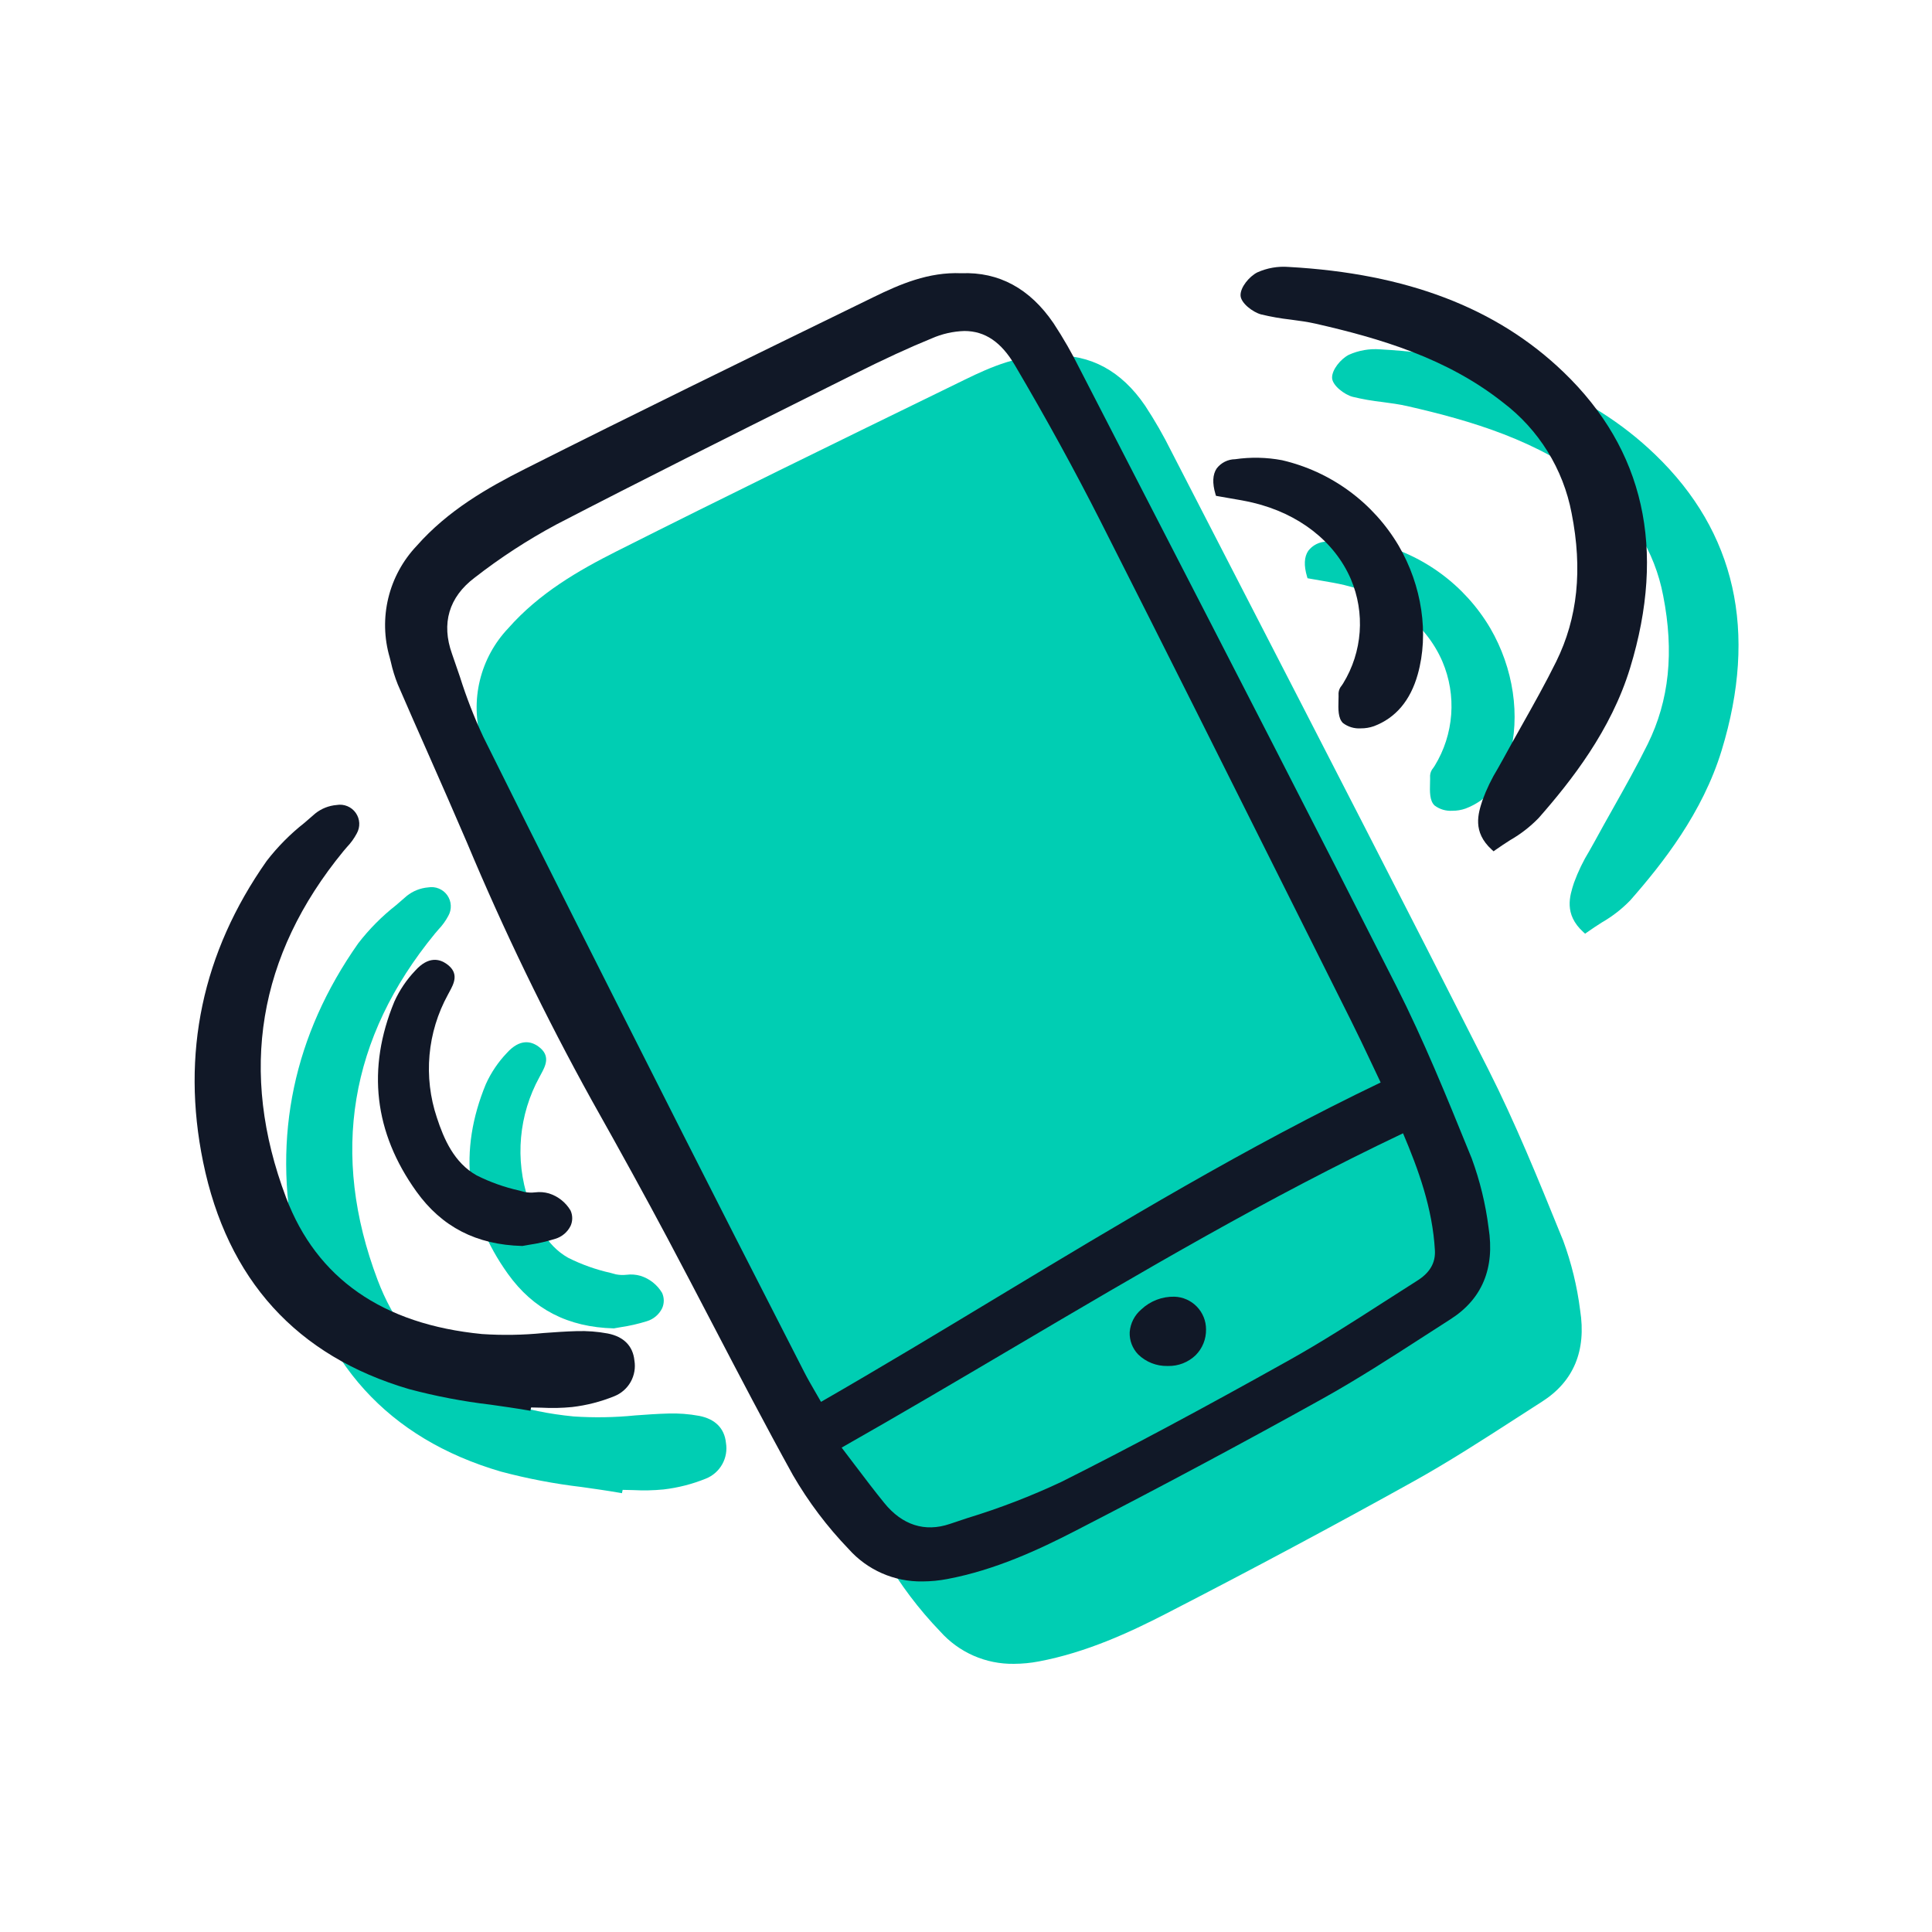
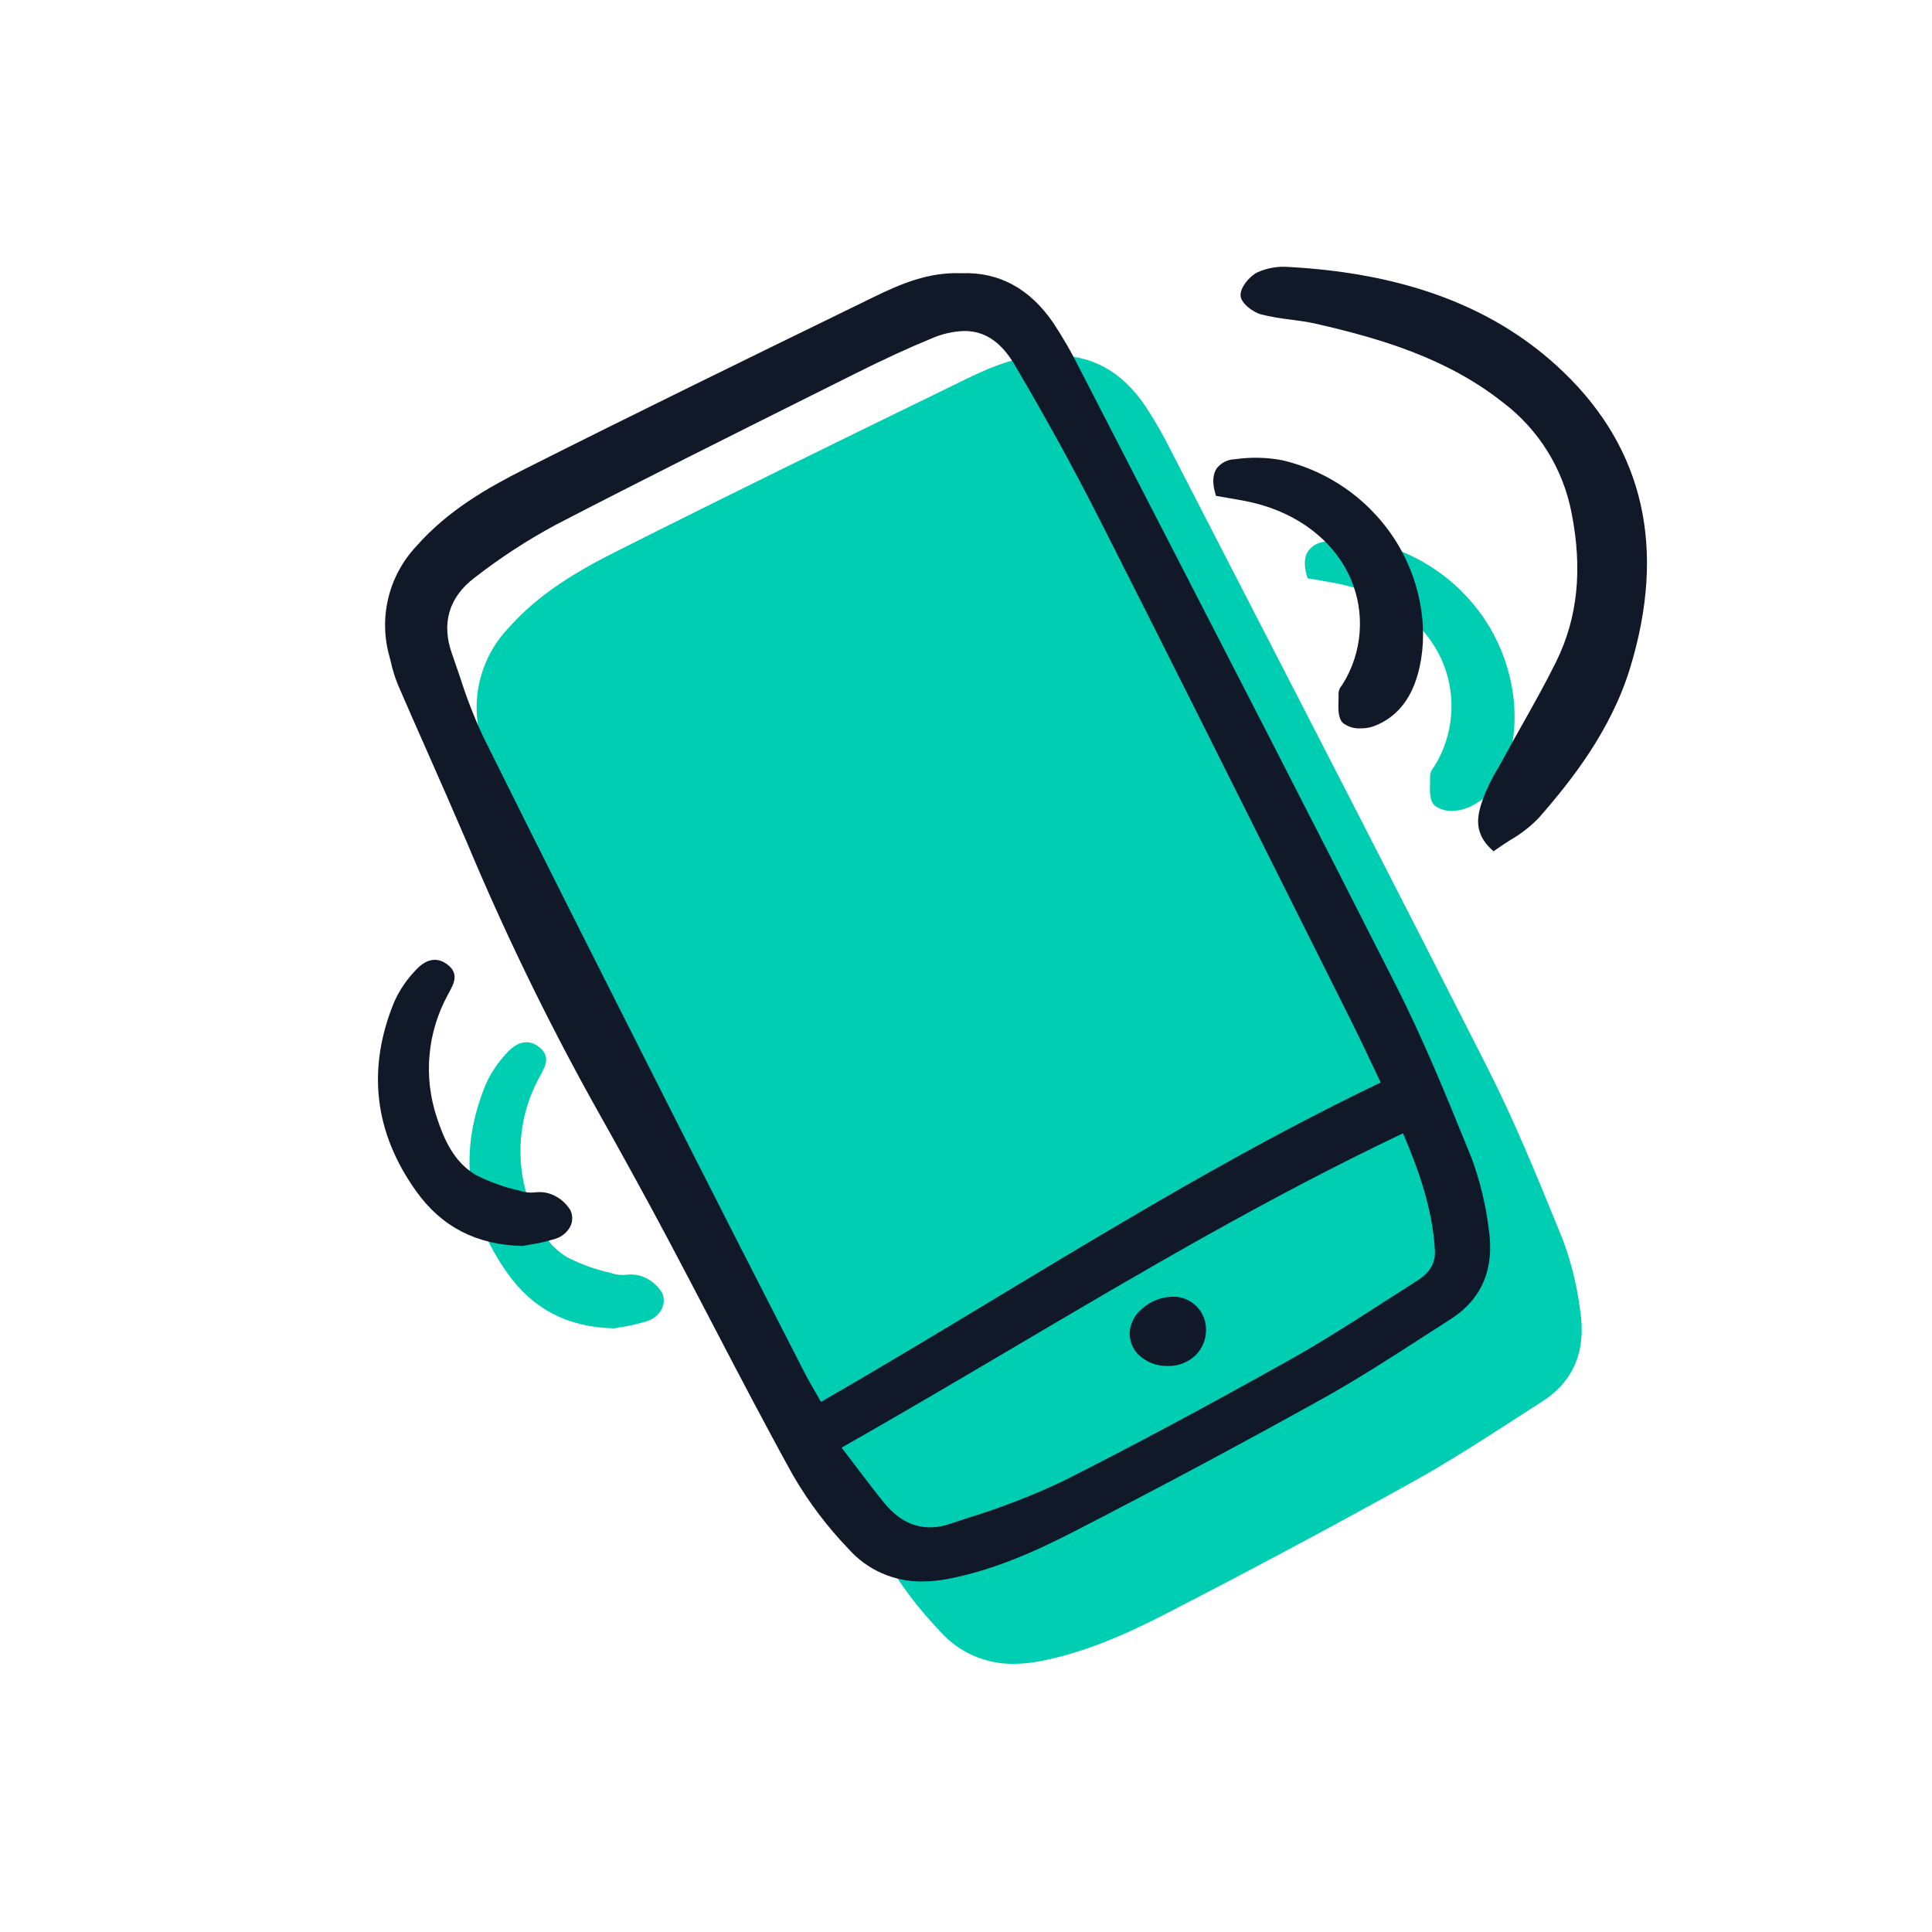
<svg xmlns="http://www.w3.org/2000/svg" width="200" height="200" viewBox="0 0 200 200" fill="none">
  <g clip-path="url(#clip0_5966_13538)">
    <path d="M161.823 128.435L161.594 127.876C159.266 122.141 156.858 116.21 154.02 110.605C145.63 94.038 136.983 77.254 128.62 61.023C126.164 56.257 123.709 51.49 121.256 46.724C120.446 45.091 119.538 43.51 118.536 41.988C116.092 38.402 112.886 36.66 108.996 36.816C105.584 36.672 102.635 37.955 99.909 39.286L97.608 40.41C86.516 45.821 75.047 51.419 63.837 57.066C59.913 59.044 55.837 61.378 52.613 65.036C51.177 66.55 50.164 68.413 49.674 70.441C49.184 72.469 49.234 74.59 49.82 76.592L49.933 77.039C50.11 77.84 50.352 78.624 50.657 79.385C51.697 81.787 52.748 84.184 53.81 86.576C55.132 89.572 56.499 92.672 57.807 95.731C61.631 104.867 65.95 113.787 70.745 122.452C73.817 127.918 76.304 132.447 78.571 136.707C80.165 139.702 81.734 142.71 83.304 145.718C85.968 150.825 88.722 156.105 91.559 161.232C93.168 164.009 95.108 166.582 97.335 168.894C98.292 169.967 99.469 170.822 100.785 171.399C102.102 171.976 103.528 172.263 104.966 172.239C105.831 172.236 106.694 172.153 107.545 171.99C112.49 171.057 116.984 168.965 120.727 167.038C129.531 162.508 138.152 157.9 146.354 153.339C149.979 151.324 153.525 149.033 156.956 146.818C157.849 146.242 158.744 145.666 159.639 145.092C162.911 143 164.235 139.814 163.574 135.624C163.264 133.169 162.677 130.758 161.823 128.435Z" fill="#00CEB3" />
-     <path d="M72.382 146.571C71.324 146.375 70.249 146.294 69.174 146.328C68.033 146.358 66.872 146.442 65.753 146.524C63.635 146.737 61.503 146.772 59.38 146.63C49.083 145.627 42.256 140.874 39.09 132.502C34.176 119.502 36.172 107.436 45.029 96.641C45.146 96.5 45.268 96.36 45.39 96.22C45.792 95.8 46.135 95.326 46.408 94.812C46.595 94.483 46.684 94.108 46.665 93.73C46.647 93.352 46.521 92.987 46.303 92.678C46.085 92.368 45.783 92.128 45.433 91.984C45.083 91.839 44.7 91.798 44.327 91.863C43.52 91.929 42.75 92.234 42.117 92.739C41.749 93.065 41.37 93.387 40.993 93.711C39.531 94.859 38.217 96.184 37.081 97.656C30.418 107.129 28.205 117.613 30.503 128.818C33.002 141.009 40.182 148.918 51.843 152.336C54.599 153.07 57.404 153.605 60.237 153.938C61.501 154.117 62.809 154.302 64.081 154.521L64.384 154.574L64.457 154.23C64.822 154.233 65.189 154.244 65.554 154.255C66.604 154.312 67.656 154.289 68.702 154.186C70.201 154.011 71.67 153.634 73.069 153.067C73.787 152.78 74.386 152.256 74.764 151.582C75.143 150.908 75.279 150.124 75.15 149.361C74.996 147.859 74.039 146.895 72.382 146.571Z" fill="#00CEB3" />
-     <path d="M142.878 36.164C141.763 36.077 140.644 36.272 139.625 36.731C138.791 37.161 137.876 38.269 137.897 39.109C137.919 39.918 139.2 40.861 140.02 41.077C141.031 41.321 142.056 41.501 143.09 41.616C143.946 41.73 144.831 41.846 145.677 42.039C152.308 43.553 159.246 45.588 165.057 50.187C168.768 52.995 171.303 57.082 172.169 61.654C173.318 67.486 172.797 72.511 170.575 77.017C169.47 79.256 168.222 81.476 167.015 83.624C166.371 84.769 165.726 85.915 165.099 87.07C164.917 87.405 164.725 87.737 164.539 88.07C163.897 89.115 163.363 90.222 162.942 91.374C162.493 92.751 161.878 94.637 163.899 96.482L164.091 96.657L164.302 96.506C164.799 96.149 165.312 95.818 165.81 95.499C166.896 94.877 167.89 94.105 168.761 93.207C172.131 89.37 176.252 84.138 178.225 77.678C181.983 65.372 179.669 55.072 171.347 47.063C164.429 40.404 155.116 36.84 142.878 36.164Z" fill="#00CEB3" />
    <path d="M148.374 79.491C148.181 79.708 148.065 79.982 148.042 80.271C148.05 80.51 148.042 80.771 148.036 81.036C148.011 81.943 147.986 82.881 148.5 83.378C149.026 83.777 149.679 83.973 150.338 83.93C150.808 83.935 151.275 83.857 151.718 83.7C153.96 82.848 155.482 81.046 156.24 78.343C157.422 74.139 156.681 69.158 154.265 65.018C152.956 62.804 151.211 60.878 149.136 59.357C147.061 57.836 144.699 56.752 142.193 56.17C140.591 55.868 138.949 55.834 137.336 56.069C136.966 56.073 136.603 56.16 136.273 56.326C135.943 56.491 135.655 56.729 135.43 57.022C135.007 57.648 134.963 58.539 135.299 59.671L135.355 59.858L135.548 59.894C135.989 59.974 136.41 60.046 136.818 60.115C137.639 60.254 138.416 60.387 139.168 60.565C143.936 61.699 147.636 64.585 149.318 68.482C150.054 70.213 150.366 72.095 150.227 73.97C150.089 75.846 149.505 77.662 148.524 79.266C148.481 79.341 148.427 79.416 148.374 79.491Z" fill="#00CEB3" />
    <path d="M55.993 111.218C56.465 110.351 57.051 109.272 55.716 108.32C54.986 107.799 53.83 107.493 52.473 108.998C51.57 109.943 50.834 111.034 50.296 112.225C47.435 119.153 48.201 125.763 52.579 131.871C55.209 135.541 58.79 137.387 63.526 137.513H63.563L63.6 137.505C63.768 137.47 63.981 137.435 64.228 137.394C65.157 137.258 66.074 137.049 66.97 136.769C67.311 136.665 67.627 136.493 67.898 136.261C68.169 136.03 68.39 135.746 68.546 135.426C68.658 135.176 68.714 134.905 68.713 134.631C68.711 134.357 68.652 134.087 68.538 133.837C68.036 132.996 67.243 132.369 66.308 132.075C65.841 131.94 65.351 131.902 64.869 131.963C64.499 132.007 64.125 131.992 63.759 131.92L63.206 131.77C61.687 131.43 60.215 130.906 58.823 130.209C56.485 128.897 55.428 126.449 54.702 124.226C54.004 122.142 53.744 119.936 53.94 117.747C54.136 115.558 54.782 113.433 55.84 111.506L55.993 111.218Z" fill="#00CEB3" />
-     <path d="M131.056 142.763C129.784 142.735 128.551 143.208 127.625 144.08C127.278 144.374 126.993 144.733 126.787 145.138C126.58 145.542 126.456 145.984 126.422 146.436C126.405 146.859 126.474 147.281 126.624 147.677C126.774 148.072 127.003 148.433 127.297 148.738C127.696 149.127 128.168 149.434 128.686 149.64C129.204 149.846 129.757 149.946 130.315 149.936H130.4C131.458 149.957 132.481 149.558 133.244 148.825C133.595 148.475 133.871 148.057 134.057 147.598C134.243 147.138 134.334 146.646 134.325 146.15C134.327 145.271 133.987 144.427 133.376 143.794C132.766 143.162 131.934 142.792 131.056 142.763Z" fill="#00CEB3" />
  </g>
  <g clip-path="url(#clip1_5966_13538)">
    <path d="M152.347 119.905L152.118 119.345C149.789 113.61 147.381 107.68 144.543 102.075C136.154 85.508 127.506 68.724 119.143 52.493C116.688 47.726 114.232 42.96 111.779 38.193C110.969 36.561 110.061 34.979 109.059 33.457C106.616 29.872 103.409 28.13 99.519 28.285C96.107 28.141 93.158 29.425 90.432 30.756L88.131 31.879C77.039 37.291 65.57 42.889 54.361 48.536C50.437 50.513 46.361 52.847 43.136 56.506C41.701 58.02 40.687 59.883 40.197 61.911C39.707 63.939 39.757 66.059 40.343 68.062L40.456 68.509C40.633 69.309 40.875 70.094 41.18 70.855C42.22 73.257 43.271 75.654 44.334 78.046C45.655 81.042 47.022 84.141 48.331 87.201C52.154 96.336 56.473 105.256 61.268 113.922C64.341 119.388 66.828 123.917 69.095 128.176C70.688 131.171 72.258 134.18 73.827 137.188C76.491 142.295 79.245 147.575 82.082 152.702C83.692 155.479 85.631 158.051 87.859 160.363C88.815 161.437 89.992 162.292 91.309 162.869C92.626 163.446 94.052 163.733 95.489 163.709C96.354 163.706 97.218 163.623 98.068 163.46C103.014 162.527 107.507 160.434 111.251 158.508C120.054 153.978 128.675 149.37 136.877 144.809C140.502 142.793 144.049 140.503 147.479 138.288C148.373 137.712 149.267 137.136 150.162 136.562C153.434 134.47 154.758 131.284 154.097 127.094C153.788 124.639 153.201 122.228 152.347 119.905ZM148.541 129.445C148.612 130.73 148.016 131.753 146.717 132.572C145.539 133.318 144.366 134.07 143.194 134.823C140.043 136.849 136.787 138.942 133.471 140.794C124.305 145.923 116.801 149.931 109.864 153.409C106.727 154.882 103.488 156.13 100.173 157.141C99.552 157.348 98.93 157.556 98.308 157.763C95.738 158.629 93.4 157.879 91.546 155.595C90.507 154.316 89.503 152.991 88.441 151.588C88.016 151.028 87.581 150.452 87.126 149.857C93.089 146.473 99.012 142.979 104.742 139.599C118.374 131.558 131.255 123.96 145.242 117.318C146.825 121.046 148.301 125.089 148.541 129.443V129.445ZM142.925 112.058C129.147 118.655 115.959 126.613 103.204 134.305C97.267 137.887 91.13 141.588 84.992 145.12C84.79 144.767 84.601 144.441 84.421 144.132C83.982 143.372 83.602 142.717 83.26 142.048L81.476 138.559C77.965 131.697 74.336 124.602 70.801 117.608L68.372 112.802C62.33 100.851 56.083 88.494 50.035 76.291C49.087 74.262 48.274 72.172 47.602 70.036C47.336 69.251 47.07 68.467 46.794 67.69C45.664 64.542 46.469 61.819 49.121 59.812C51.787 57.733 54.625 55.886 57.605 54.289C66.449 49.705 75.512 45.178 84.277 40.8L88.358 38.761C91.582 37.15 94.075 36 96.444 35.034C97.513 34.562 98.665 34.301 99.833 34.265C101.98 34.265 103.652 35.42 105.051 37.792C108.281 43.273 111.271 48.72 113.935 53.98C120.693 67.322 127.494 80.925 134.069 94.08L139.822 105.583C140.553 107.043 141.249 108.514 141.985 110.071C142.288 110.721 142.601 111.381 142.925 112.058Z" fill="#111827" />
-     <path d="M62.905 138.041C61.848 137.844 60.772 137.763 59.697 137.798C58.556 137.828 57.396 137.912 56.276 137.994C54.158 138.206 52.027 138.242 49.903 138.1C39.606 137.097 32.779 132.343 29.613 123.972C24.7 110.972 26.696 98.905 35.553 88.111C35.669 87.969 35.791 87.83 35.913 87.69C36.315 87.269 36.658 86.796 36.931 86.282C37.118 85.953 37.207 85.577 37.189 85.199C37.17 84.821 37.044 84.456 36.826 84.147C36.608 83.838 36.306 83.597 35.956 83.453C35.606 83.309 35.223 83.267 34.85 83.333C34.043 83.399 33.273 83.703 32.64 84.208C32.272 84.535 31.894 84.857 31.517 85.18C30.055 86.329 28.74 87.654 27.605 89.126C20.942 98.599 18.729 109.083 21.026 120.288C23.525 132.479 30.706 140.388 42.367 143.805C45.123 144.539 47.928 145.074 50.76 145.408C52.025 145.587 53.332 145.772 54.605 145.991L54.908 146.043L54.98 145.699C55.346 145.703 55.712 145.714 56.078 145.724C57.127 145.782 58.179 145.759 59.225 145.656C60.725 145.481 62.194 145.104 63.592 144.536C64.31 144.25 64.909 143.726 65.288 143.052C65.666 142.377 65.802 141.594 65.673 140.831C65.519 139.329 64.562 138.364 62.905 138.041Z" fill="#111827" />
    <path d="M133.401 27.634C132.286 27.546 131.167 27.741 130.149 28.201C129.314 28.631 128.399 29.738 128.421 30.579C128.442 31.387 129.723 32.33 130.544 32.547C131.554 32.79 132.579 32.97 133.613 33.086C134.47 33.199 135.355 33.316 136.201 33.509C142.832 35.023 149.769 37.058 155.58 41.657C159.292 44.465 161.826 48.551 162.693 53.124C163.842 58.956 163.32 63.981 161.098 68.487C159.993 70.726 158.745 72.946 157.538 75.093C156.894 76.239 156.249 77.385 155.622 78.54C155.44 78.874 155.249 79.207 155.062 79.54C154.421 80.585 153.886 81.692 153.465 82.843C153.016 84.22 152.402 86.107 154.423 87.952L154.614 88.127L154.825 87.975C155.323 87.618 155.836 87.288 156.333 86.969C157.419 86.347 158.413 85.575 159.285 84.676C162.654 80.84 166.775 75.608 168.748 69.147C172.507 56.841 170.193 46.542 161.87 38.533C154.952 31.874 145.639 28.31 133.401 27.634Z" fill="#111827" />
    <path d="M138.897 70.961C138.704 71.178 138.588 71.451 138.566 71.74C138.574 71.98 138.566 72.241 138.559 72.506C138.535 73.413 138.51 74.351 139.023 74.848C139.55 75.247 140.202 75.443 140.861 75.4C141.331 75.405 141.798 75.327 142.241 75.17C144.483 74.318 146.005 72.515 146.764 69.813C147.945 65.609 147.205 60.628 144.788 56.488C143.479 54.273 141.734 52.347 139.659 50.827C137.584 49.306 135.222 48.222 132.716 47.64C131.114 47.338 129.473 47.304 127.859 47.538C127.49 47.542 127.127 47.63 126.796 47.795C126.467 47.96 126.178 48.198 125.953 48.491C125.531 49.118 125.486 50.009 125.822 51.141L125.878 51.328L126.071 51.363C126.512 51.444 126.934 51.516 127.341 51.585C128.163 51.724 128.939 51.856 129.692 52.035C134.459 53.168 138.159 56.054 139.841 59.952C140.577 61.683 140.889 63.564 140.751 65.44C140.613 67.316 140.029 69.132 139.047 70.736C139.004 70.811 138.951 70.886 138.897 70.961Z" fill="#111827" />
    <path d="M46.517 102.688C46.988 101.821 47.574 100.741 46.24 99.79C45.51 99.268 44.353 98.963 42.996 100.468C42.093 101.412 41.357 102.504 40.82 103.695C37.958 110.623 38.724 117.233 43.102 123.341C45.733 127.011 49.313 128.857 54.05 128.982H54.086L54.123 128.975C54.291 128.94 54.505 128.905 54.751 128.864C55.68 128.728 56.597 128.519 57.494 128.238C57.834 128.135 58.15 127.962 58.421 127.731C58.692 127.5 58.913 127.216 59.07 126.896C59.181 126.646 59.238 126.375 59.236 126.101C59.235 125.827 59.175 125.556 59.061 125.307C58.559 124.466 57.766 123.838 56.832 123.544C56.365 123.409 55.875 123.371 55.392 123.433C55.022 123.476 54.648 123.462 54.283 123.389L53.729 123.24C52.21 122.9 50.738 122.376 49.346 121.678C47.008 120.367 45.951 117.918 45.225 115.695C44.527 113.612 44.267 111.405 44.463 109.217C44.659 107.028 45.306 104.903 46.363 102.976L46.517 102.688Z" fill="#111827" />
    <path d="M121.579 134.233C120.307 134.205 119.074 134.677 118.148 135.55C117.801 135.844 117.517 136.203 117.31 136.607C117.104 137.012 116.979 137.453 116.945 137.906C116.928 138.329 116.997 138.751 117.147 139.146C117.298 139.542 117.527 139.903 117.82 140.208C118.219 140.597 118.691 140.904 119.209 141.109C119.727 141.315 120.281 141.416 120.838 141.406H120.923C121.981 141.427 123.004 141.027 123.768 140.295C124.118 139.944 124.395 139.527 124.581 139.067C124.766 138.608 124.857 138.116 124.849 137.62C124.851 136.741 124.51 135.896 123.9 135.264C123.289 134.632 122.457 134.262 121.579 134.233Z" fill="#111827" />
  </g>
  <defs>
    <clipPath id="clip0_5966_13538">
      <rect width="150.523" height="136.839" fill="white" transform="translate(29.477 35.53)" />
    </clipPath>
    <clipPath id="clip1_5966_13538">
      <rect width="150.523" height="136.839" fill="white" transform="translate(20 27)" />
    </clipPath>
  </defs>
</svg>